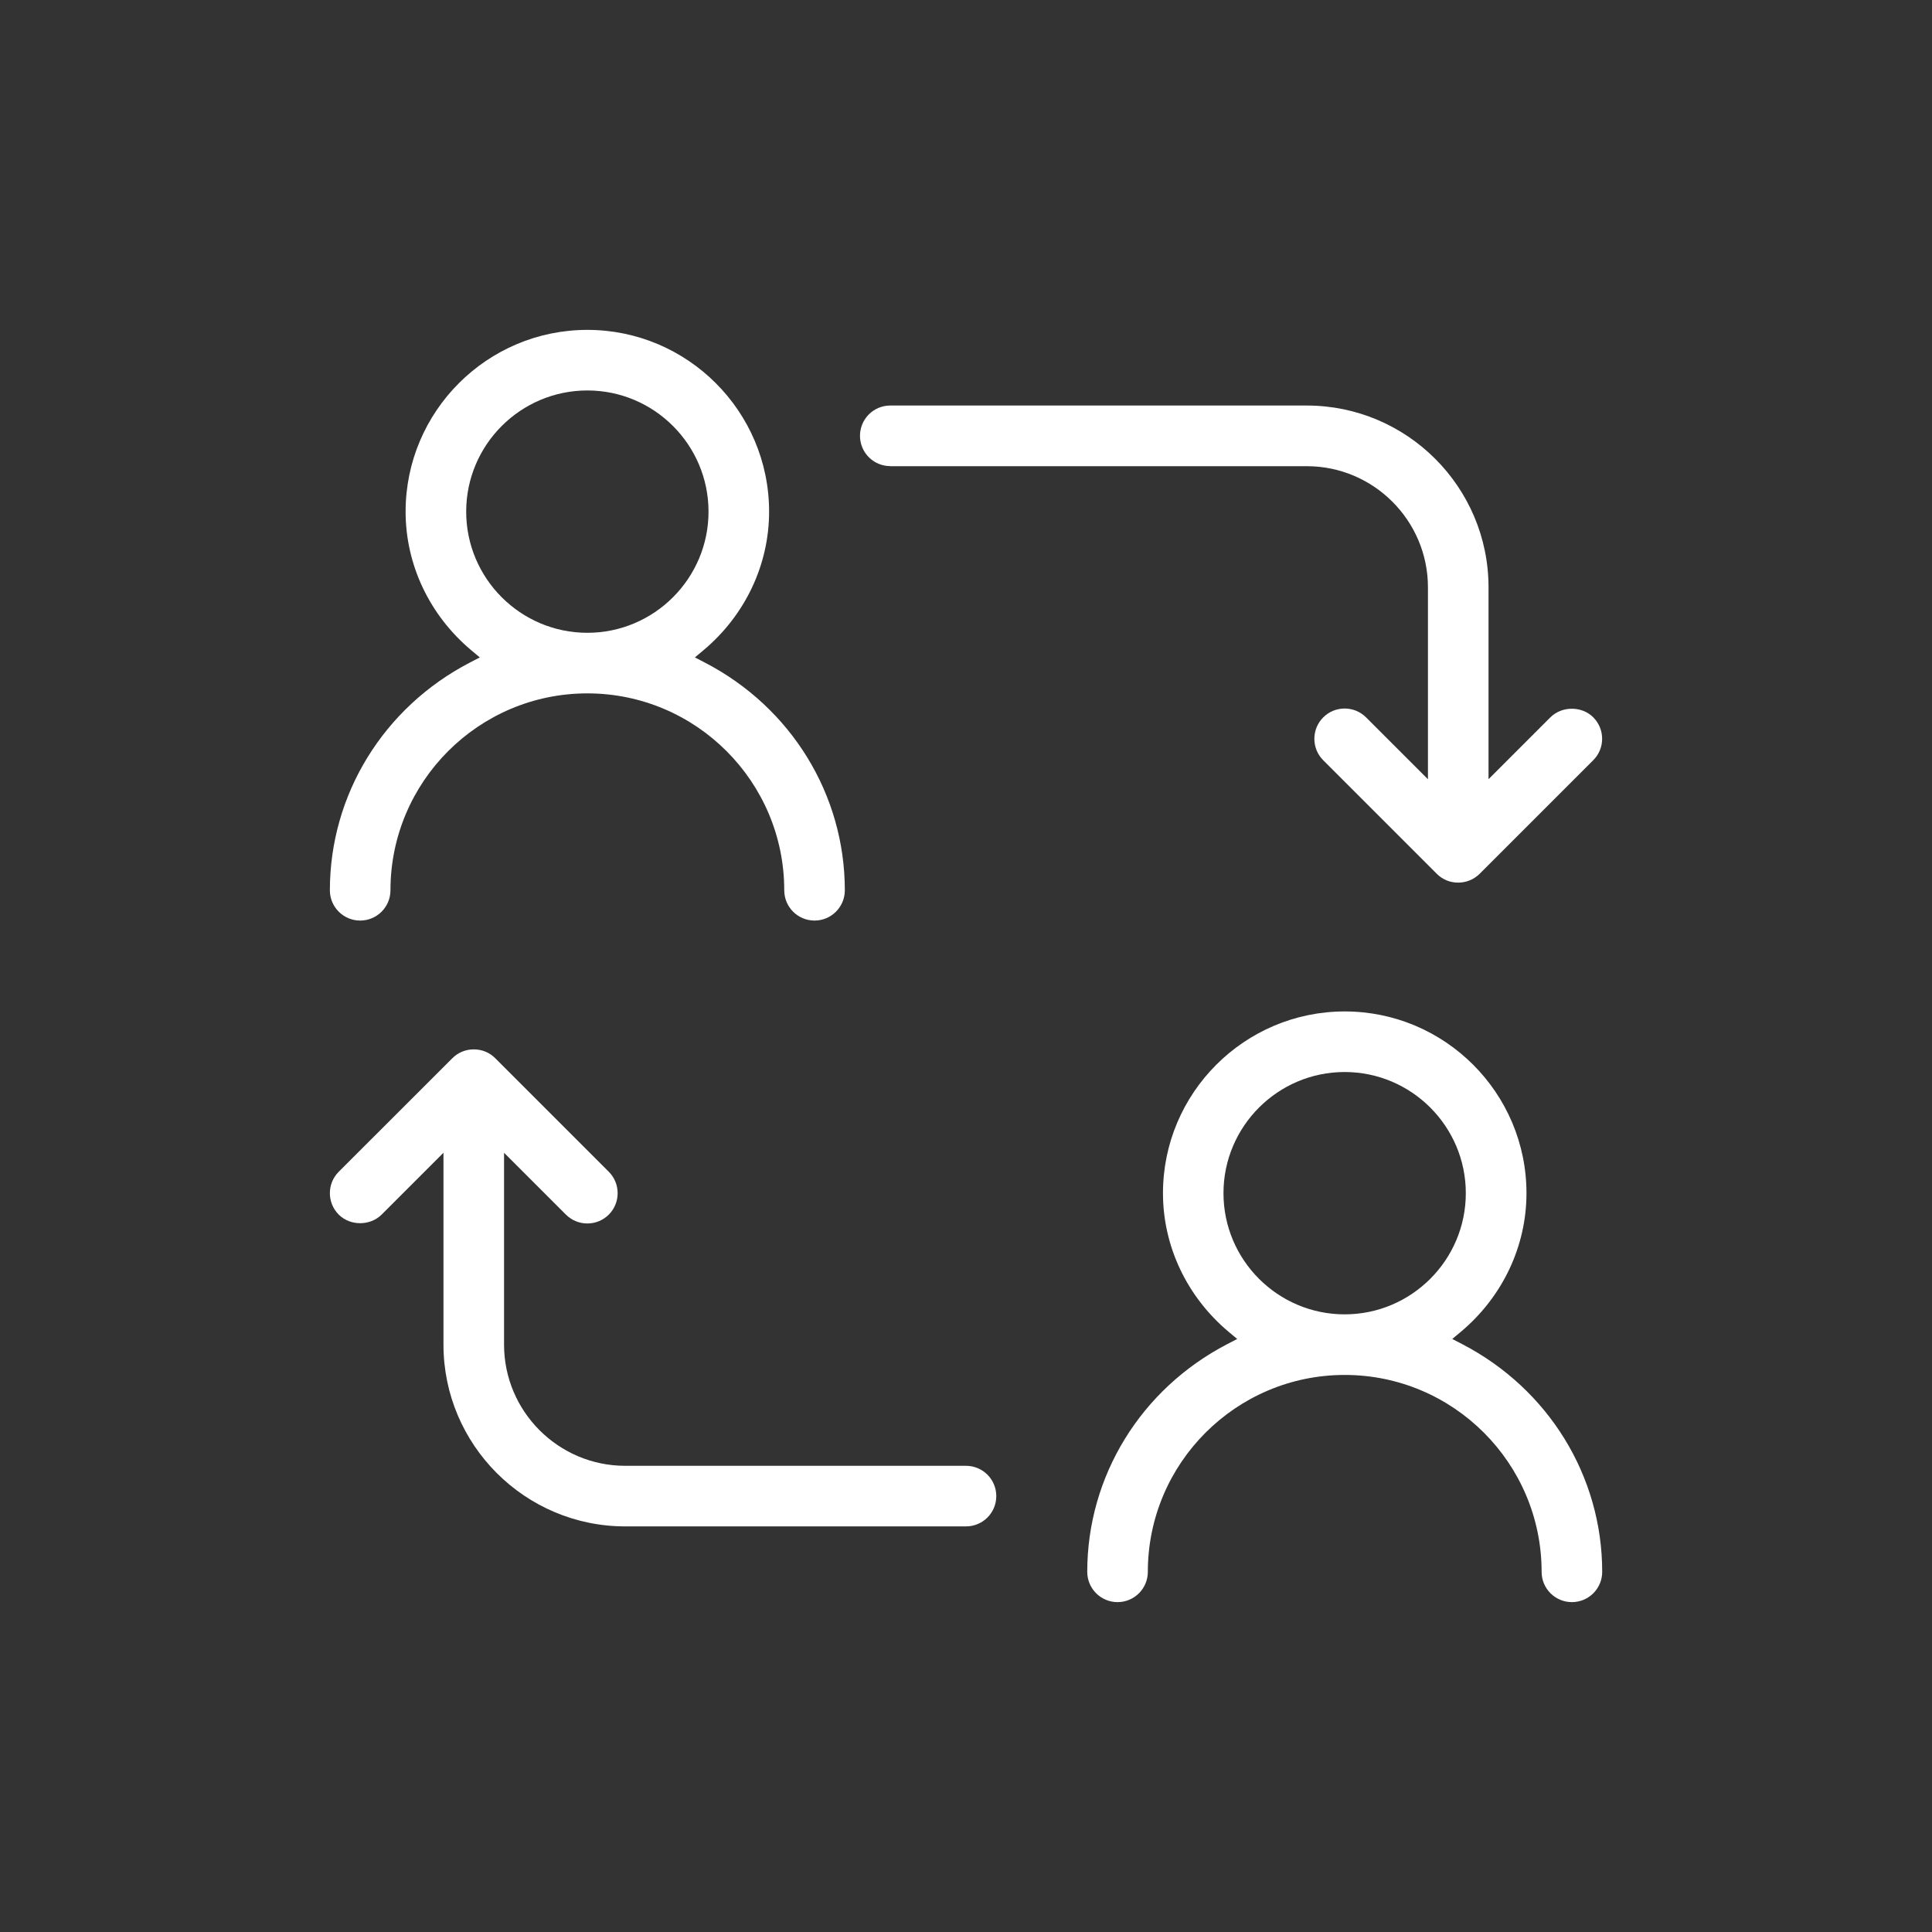
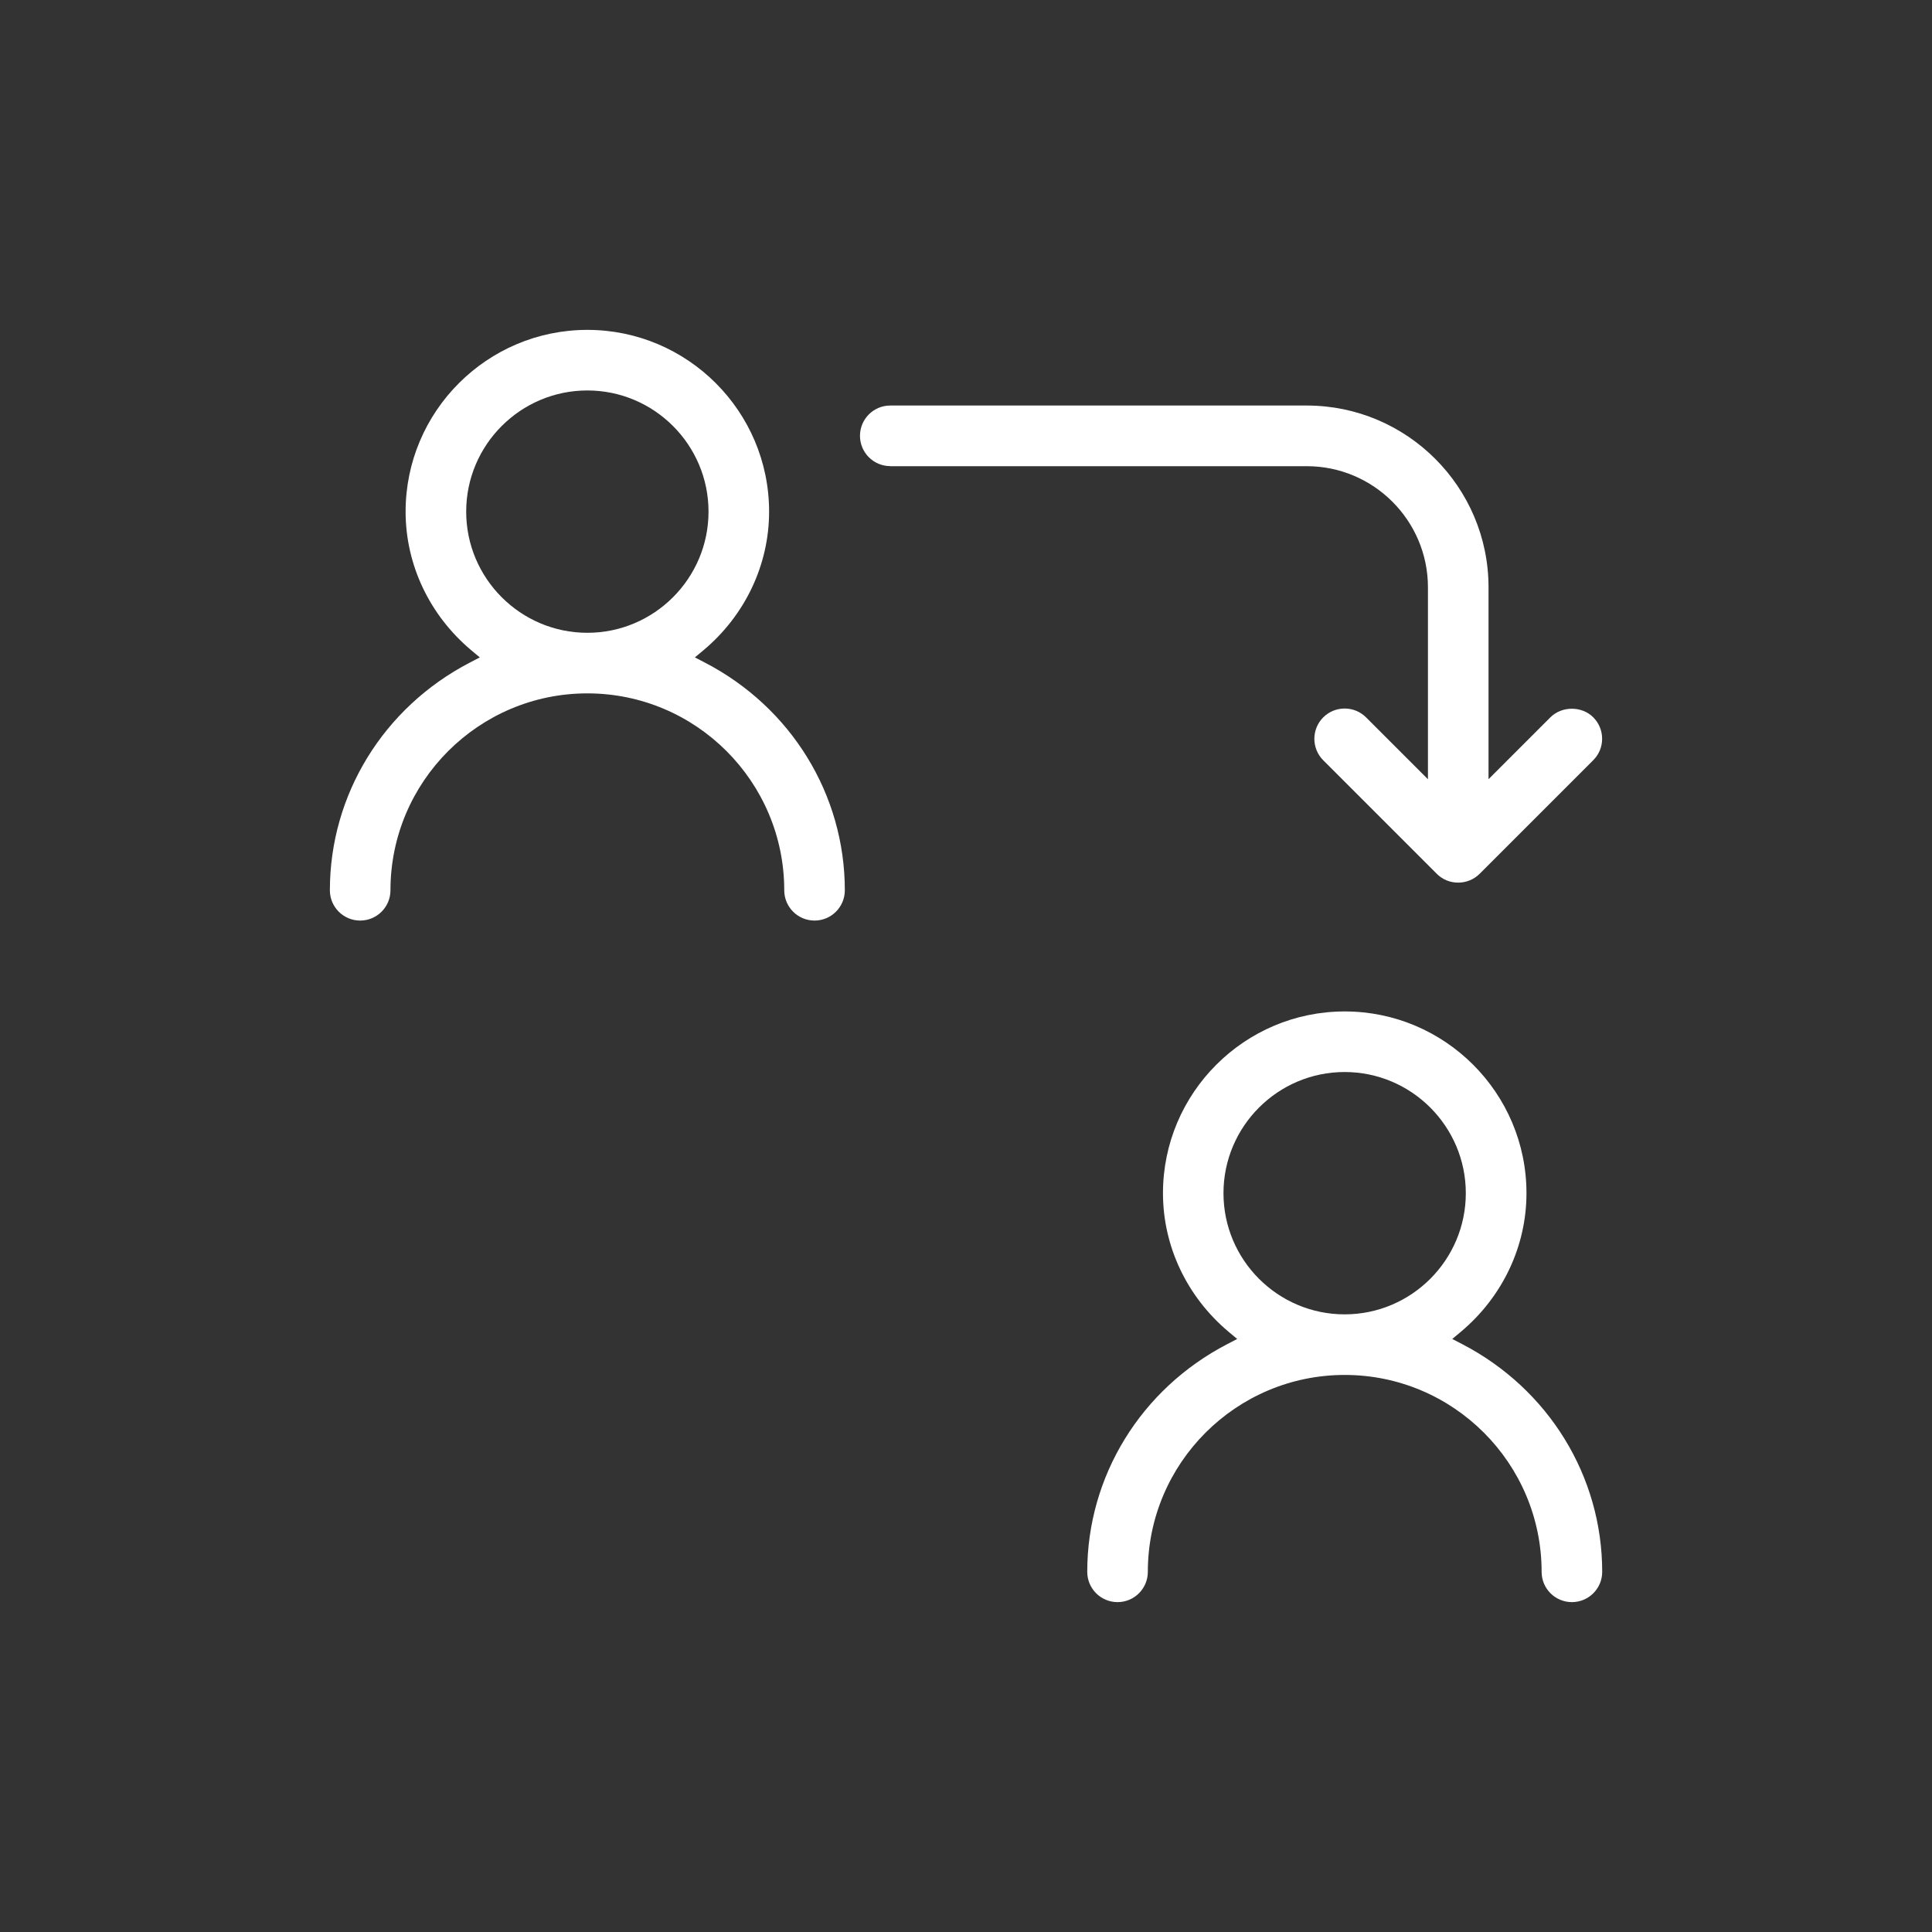
<svg xmlns="http://www.w3.org/2000/svg" id="Livello_1" data-name="Livello 1" viewBox="0 0 255.12 255.12">
  <rect x="0" y="0" width="255.12" height="255.12" fill="#333333" stroke="none" />
  <defs>
    <style>
      .cls-1 {
        fill: none;
      }

      .cls-2 {
        fill: #fff;
      }
    </style>
  </defs>
-   <path class="cls-1" d="M77.56,81.56c7.72,0,14-6.28,14-14s-6.28-14-14-14-14,6.28-14,14,6.28,14,14,14Z" />
-   <path class="cls-1" d="M177.56,143.56c-7.72,0-14,6.28-14,14s6.28,14,14,14,14-6.28,14-14-6.28-14-14-14Z" />
-   <path class="cls-2" d="M127.56,193.56h-45c-8.82,0-16-7.18-16-16v-25.34l8.17,8.17c1.56,1.56,4.1,1.56,5.66,0,1.56-1.56,1.56-4.1,0-5.66l-14.99-14.99c-.75-.76-1.76-1.17-2.84-1.17s-2.08.42-2.83,1.17l-15,14.99c-1.56,1.56-1.56,4.1,0,5.66,1.51,1.51,4.14,1.51,5.66,0l8.17-8.17v25.34c0,13.23,10.77,24,24,24h45c2.21,0,4-1.79,4-4s-1.79-4-4-4Z" />
  <path class="cls-2" d="M47.56,121.56c2.21,0,4-1.79,4-4,0-14.34,11.66-26,26-26s26,11.66,26,26c0,2.21,1.79,4,4,4s4-1.79,4-4c0-12.63-7.08-24.15-18.47-30.06l-1.33-.69,1.15-.96c5.5-4.62,8.65-11.29,8.65-18.29,0-13.23-10.77-24-24-24s-24,10.77-24,24c0,7,3.15,13.66,8.65,18.29l1.15.96-1.33.69c-11.39,5.92-18.47,17.44-18.47,30.06,0,2.21,1.79,4,4,4ZM61.56,67.56c0-8.82,7.18-16,16-16s16,7.18,16,16-7.18,16-16,16-16-7.18-16-16Z" />
  <path class="cls-2" d="M117.56,61.56h55c8.82,0,16,7.18,16,16v25.34l-8.17-8.17c-.78-.78-1.8-1.17-2.83-1.17s-2.05.39-2.83,1.17c-1.56,1.56-1.56,4.1,0,5.66l14.99,14.99c.75.76,1.76,1.17,2.83,1.17s2.09-.42,2.84-1.17l15-15c.76-.76,1.17-1.76,1.17-2.83s-.42-2.07-1.17-2.83c-1.51-1.51-4.14-1.51-5.66,0l-8.17,8.17v-25.34c0-13.23-10.77-24-24-24h-55c-2.21,0-4,1.79-4,4s1.79,4,4,4Z" />
  <path class="cls-2" d="M191.77,176.81l1.15-.96c5.5-4.62,8.65-11.29,8.65-18.29,0-13.23-10.77-24-24-24s-24,10.77-24,24c0,7,3.15,13.66,8.65,18.29l1.15.96-1.33.69c-11.39,5.92-18.47,17.43-18.47,30.06,0,2.21,1.79,4,4,4s4-1.79,4-4c0-14.34,11.66-26,26-26s26,11.66,26,26c0,2.21,1.79,4,4,4s4-1.79,4-4c0-12.63-7.08-24.14-18.47-30.06l-1.33-.69ZM177.56,173.56c-8.82,0-16-7.18-16-16s7.18-16,16-16,16,7.18,16,16-7.18,16-16,16Z" />
</svg>